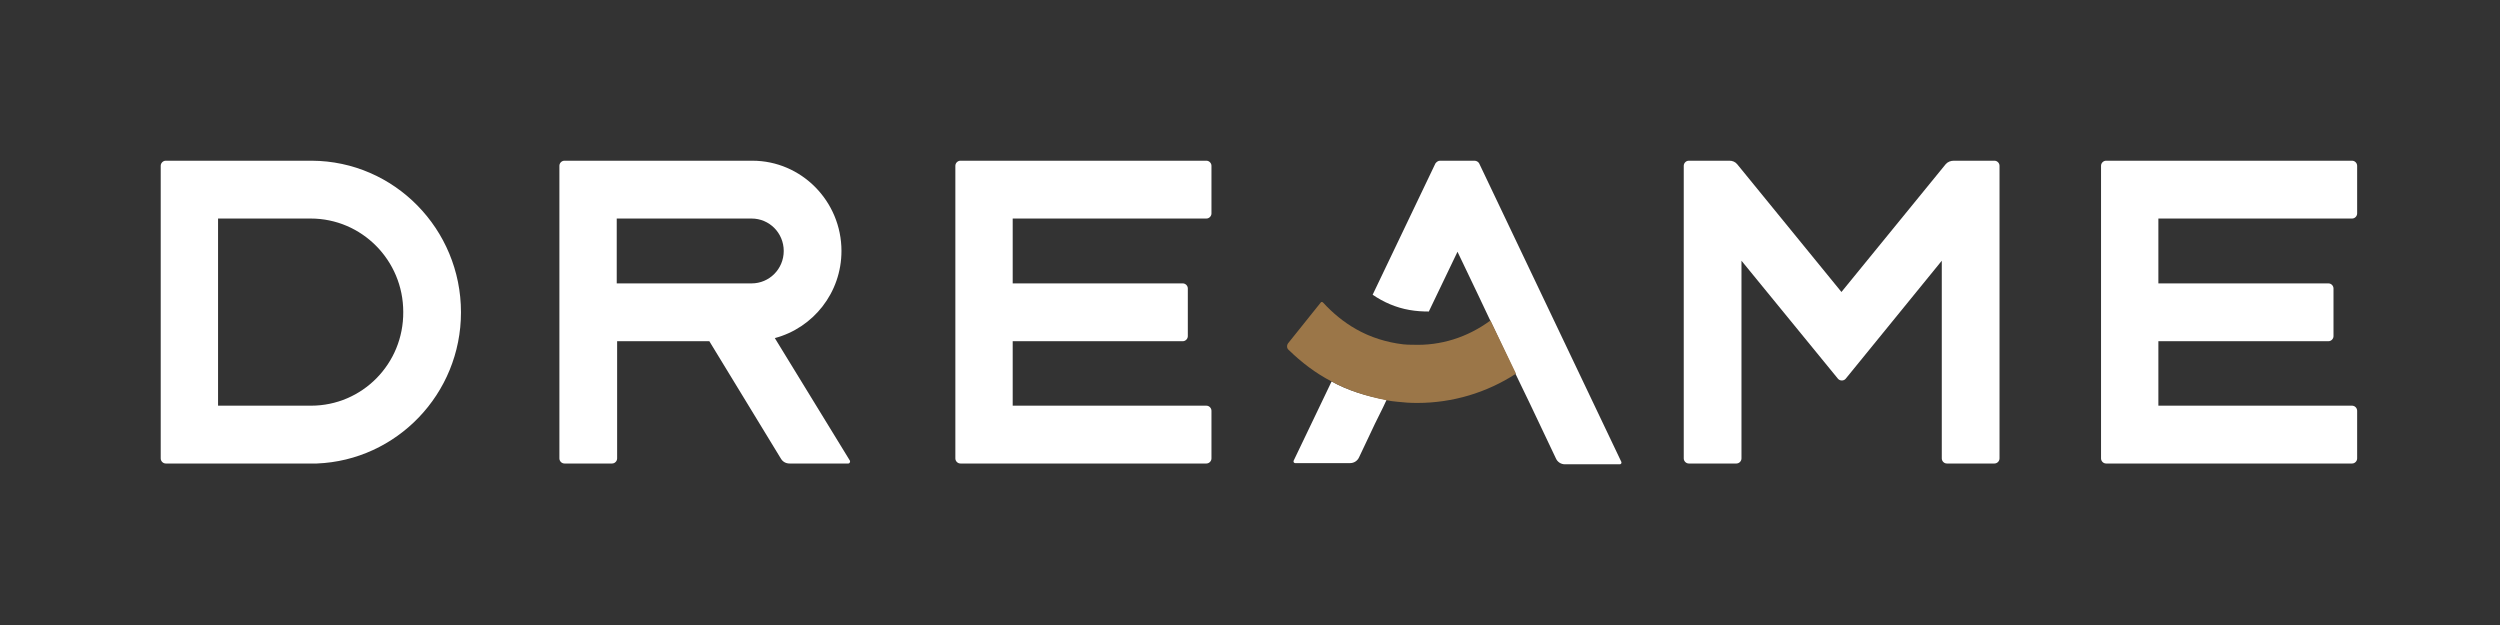
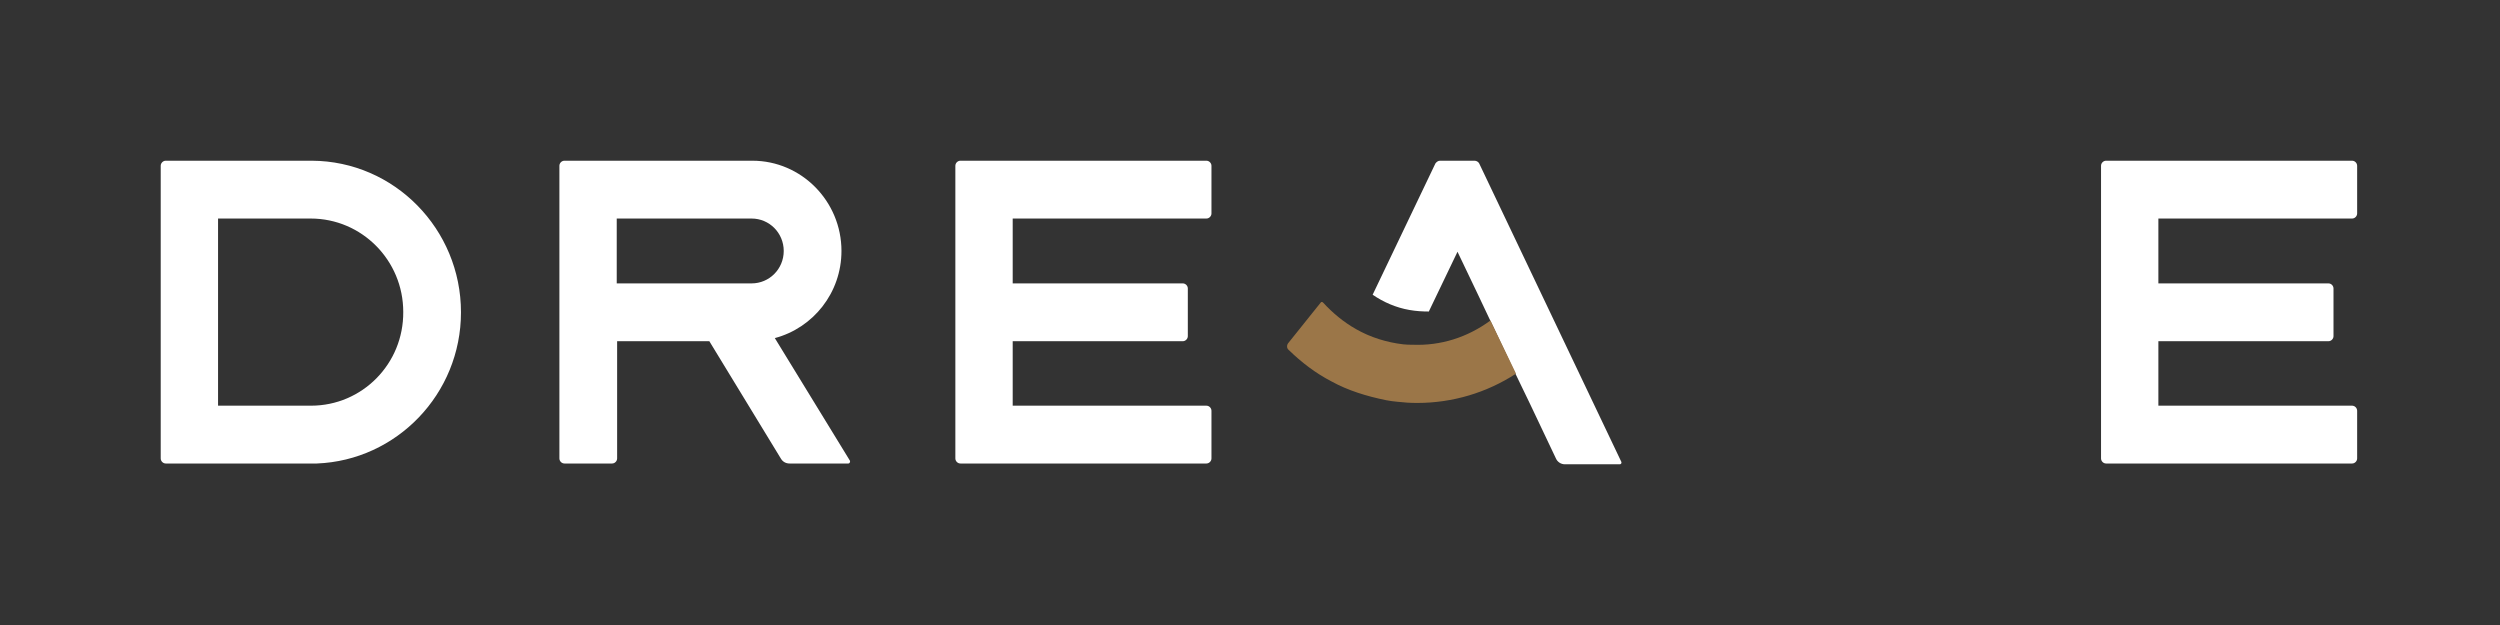
<svg xmlns="http://www.w3.org/2000/svg" width="140px" height="35px" viewBox="0 0 140 35" version="1.1">
  <rect x="0" y="0" width="140" height="35" fill="#333333" stroke="none" />
  <title>Group</title>
  <g id="Page-1" stroke="none" stroke-width="1" fill="none" fill-rule="evenodd">
    <g id="Group">
      <rect id="Rectangle" x="0" y="0" width="140" height="35" />
      <g transform="translate(9, 9)" fill-rule="nonzero">
        <path d="M16.815,8.489 C16.815,3.829 13.083,0.022 8.462,0 L0.282,0 C0.13,0 0,0.131 0,0.284 L0,16.672 C0,16.825 0.13,16.956 0.282,16.956 L8.744,16.956 C13.213,16.781 16.815,13.062 16.815,8.489 Z M3.211,3.238 L8.397,3.238 C11.261,3.238 13.582,5.579 13.582,8.467 C13.604,11.377 11.282,13.718 8.418,13.718 L3.211,13.718 L3.211,3.238 Z" id="Shape" fill="#FFFFFF" />
        <path d="M34.39,9.933 C36.538,9.364 38.122,7.395 38.122,5.054 C38.122,2.275 35.887,0 33.131,0 L22.608,0 C22.456,0 22.326,0.131 22.326,0.284 L22.326,16.672 C22.326,16.825 22.456,16.956 22.608,16.956 L25.277,16.956 C25.429,16.956 25.559,16.825 25.559,16.672 L25.559,10.108 L30.723,10.108 L34.737,16.694 C34.845,16.869 35.019,16.956 35.214,16.956 L38.512,16.956 C38.577,16.956 38.621,16.869 38.599,16.803 L34.39,9.933 Z M25.537,3.238 L33.088,3.238 C34.086,3.238 34.889,4.048 34.889,5.054 C34.889,6.06 34.086,6.87 33.088,6.87 L25.537,6.87 L25.537,3.238 Z" id="Shape" fill="#FFFFFF" />
        <path d="M47.711,13.718 L47.711,10.108 L57.236,10.108 C57.388,10.108 57.518,9.977 57.518,9.824 L57.518,7.154 C57.518,7.001 57.388,6.87 57.236,6.87 L47.711,6.87 L47.711,3.238 L58.559,3.238 C58.711,3.238 58.842,3.107 58.842,2.954 L58.842,0.284 C58.842,0.131 58.711,0 58.559,0 L44.782,0 C44.63,0 44.5,0.131 44.5,0.284 L44.5,16.672 C44.5,16.825 44.63,16.956 44.782,16.956 L58.559,16.956 C58.711,16.956 58.842,16.825 58.842,16.672 L58.842,14.003 C58.842,13.849 58.711,13.718 58.559,13.718 L47.711,13.718 Z" id="Path" fill="#FFFFFF" />
        <path d="M111.869,13.718 L111.869,10.108 L121.394,10.108 C121.546,10.108 121.676,9.977 121.676,9.824 L121.676,7.154 C121.676,7.001 121.546,6.87 121.394,6.87 L111.869,6.87 L111.869,3.238 L122.718,3.238 C122.87,3.238 123,3.107 123,2.954 L123,0.284 C123,0.131 122.87,0 122.718,0 L108.94,0 C108.788,0 108.658,0.131 108.658,0.284 L108.658,16.672 C108.658,16.825 108.788,16.956 108.94,16.956 L122.718,16.956 C122.87,16.956 123,16.825 123,16.672 L123,14.003 C123,13.849 122.87,13.718 122.718,13.718 L111.869,13.718 Z" id="Path" fill="#FFFFFF" />
-         <path d="M99.957,0.197 L94.121,7.351 L88.284,0.197 C88.176,0.066 88.024,0 87.85,0 L85.572,0 C85.42,0 85.29,0.131 85.29,0.284 L85.29,16.672 C85.29,16.825 85.42,16.956 85.572,16.956 L88.241,16.956 C88.393,16.956 88.523,16.825 88.523,16.672 L88.523,5.601 L93.925,12.209 C94.034,12.34 94.251,12.34 94.359,12.209 L99.74,5.601 L99.74,16.672 C99.74,16.825 99.87,16.956 100.022,16.956 L102.691,16.956 C102.843,16.956 102.973,16.825 102.973,16.672 L102.973,0.284 C102.973,0.131 102.843,0 102.691,0 L100.413,0 C100.239,0 100.066,0.066 99.957,0.197 Z" id="Path" fill="#FFFFFF" />
        <path d="M73.574,0 L71.643,0 C71.535,0 71.448,0.066 71.383,0.153 L67.868,7.505 C68.475,7.92 69.17,8.227 69.929,8.358 C70.298,8.423 70.645,8.445 71.014,8.445 L72.62,5.098 L73.791,7.548 L74.464,8.97 L75.874,11.946 L76.677,13.609 L78.131,16.672 C78.217,16.869 78.413,17 78.63,17 L81.711,17 C81.776,17 81.819,16.934 81.797,16.869 L73.835,0.153 C73.791,0.066 73.683,0 73.574,0 Z" id="Path" fill="#FFFFFF" />
-         <path d="M65.569,12.362 L65.004,13.543 L63.442,16.803 C63.42,16.869 63.464,16.934 63.529,16.934 L66.61,16.934 C66.827,16.934 67.022,16.803 67.109,16.606 L67.999,14.725 L68.454,13.806 L68.649,13.39 C67.543,13.193 66.48,12.865 65.569,12.362 Z" id="Path" fill="#FFFFFF" />
        <path d="M74.465,8.948 C73.184,9.889 71.687,10.371 70.103,10.305 C69.93,10.305 69.756,10.305 69.583,10.283 C68.65,10.174 67.739,9.889 66.936,9.43 C66.241,9.036 65.634,8.533 65.091,7.942 C65.048,7.898 64.983,7.898 64.961,7.942 L63.139,10.217 C63.052,10.327 63.052,10.502 63.16,10.589 C63.877,11.29 64.679,11.902 65.569,12.362 C66.48,12.865 67.543,13.193 68.628,13.412 C68.845,13.456 69.04,13.477 69.257,13.499 C69.626,13.543 69.995,13.565 70.364,13.565 C72.338,13.565 74.248,12.996 75.897,11.924 L74.465,8.948 Z" id="Path" fill="#9B7648" />
      </g>
    </g>
  </g>
</svg>